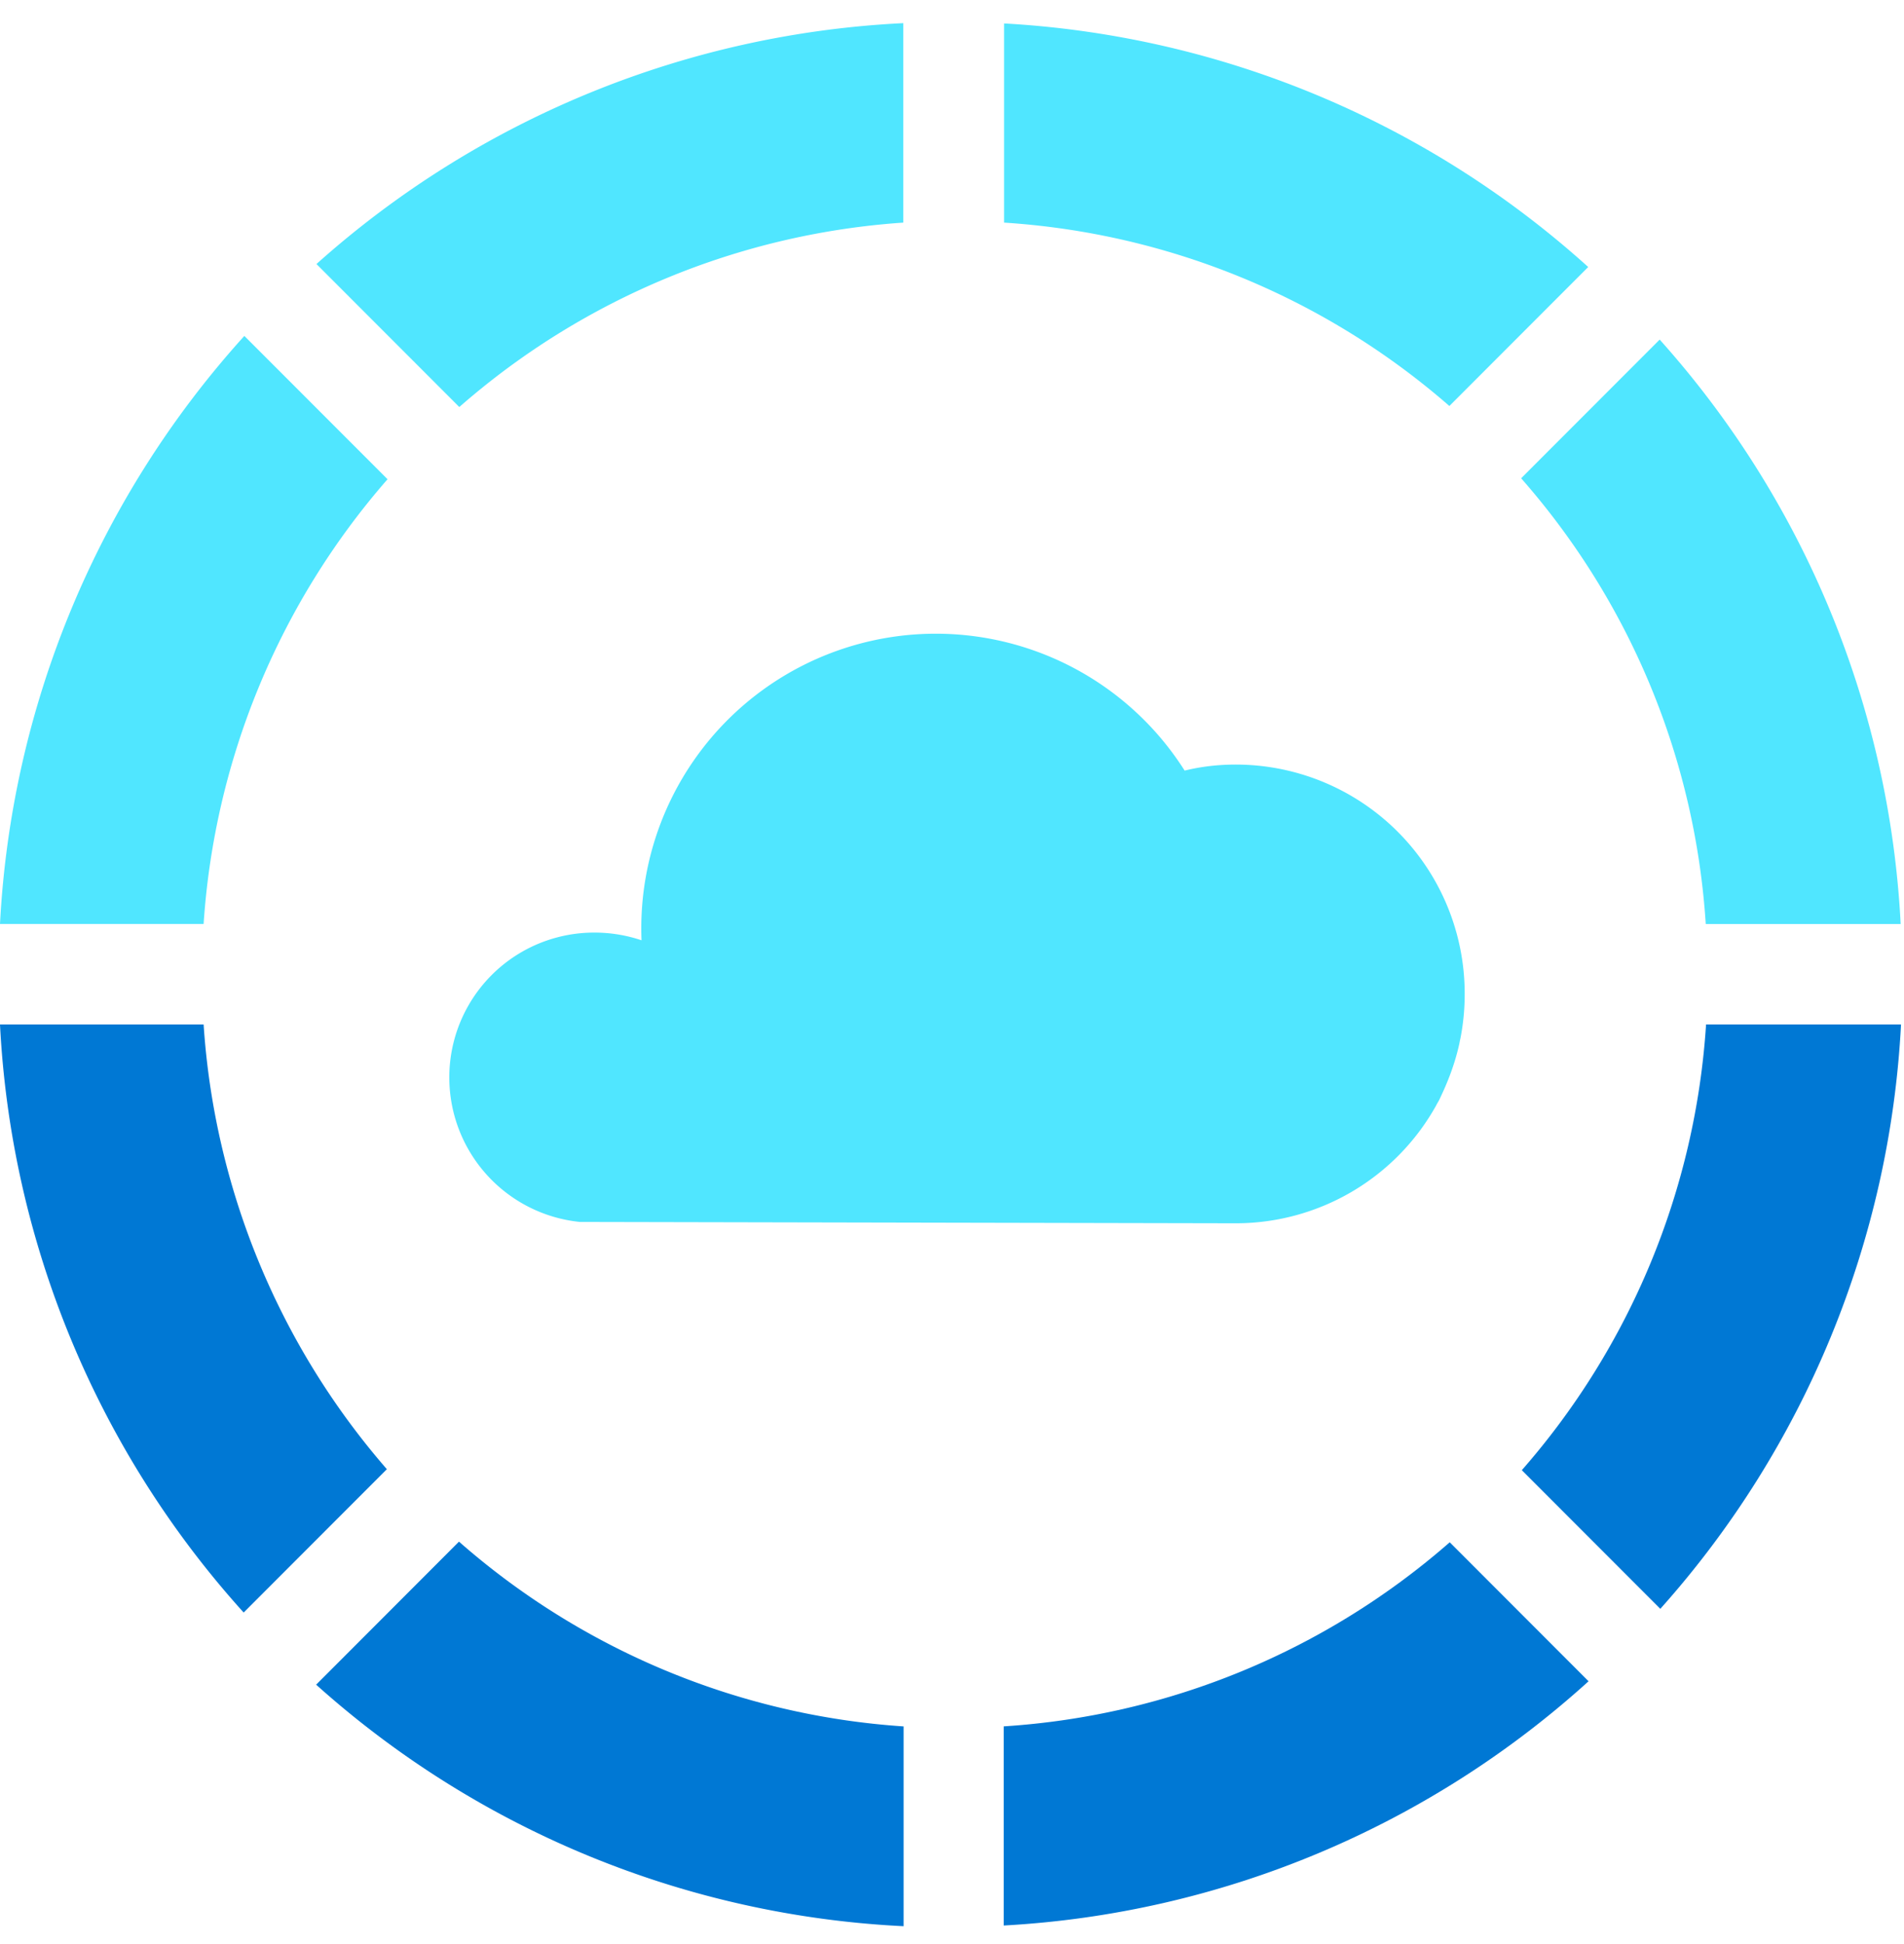
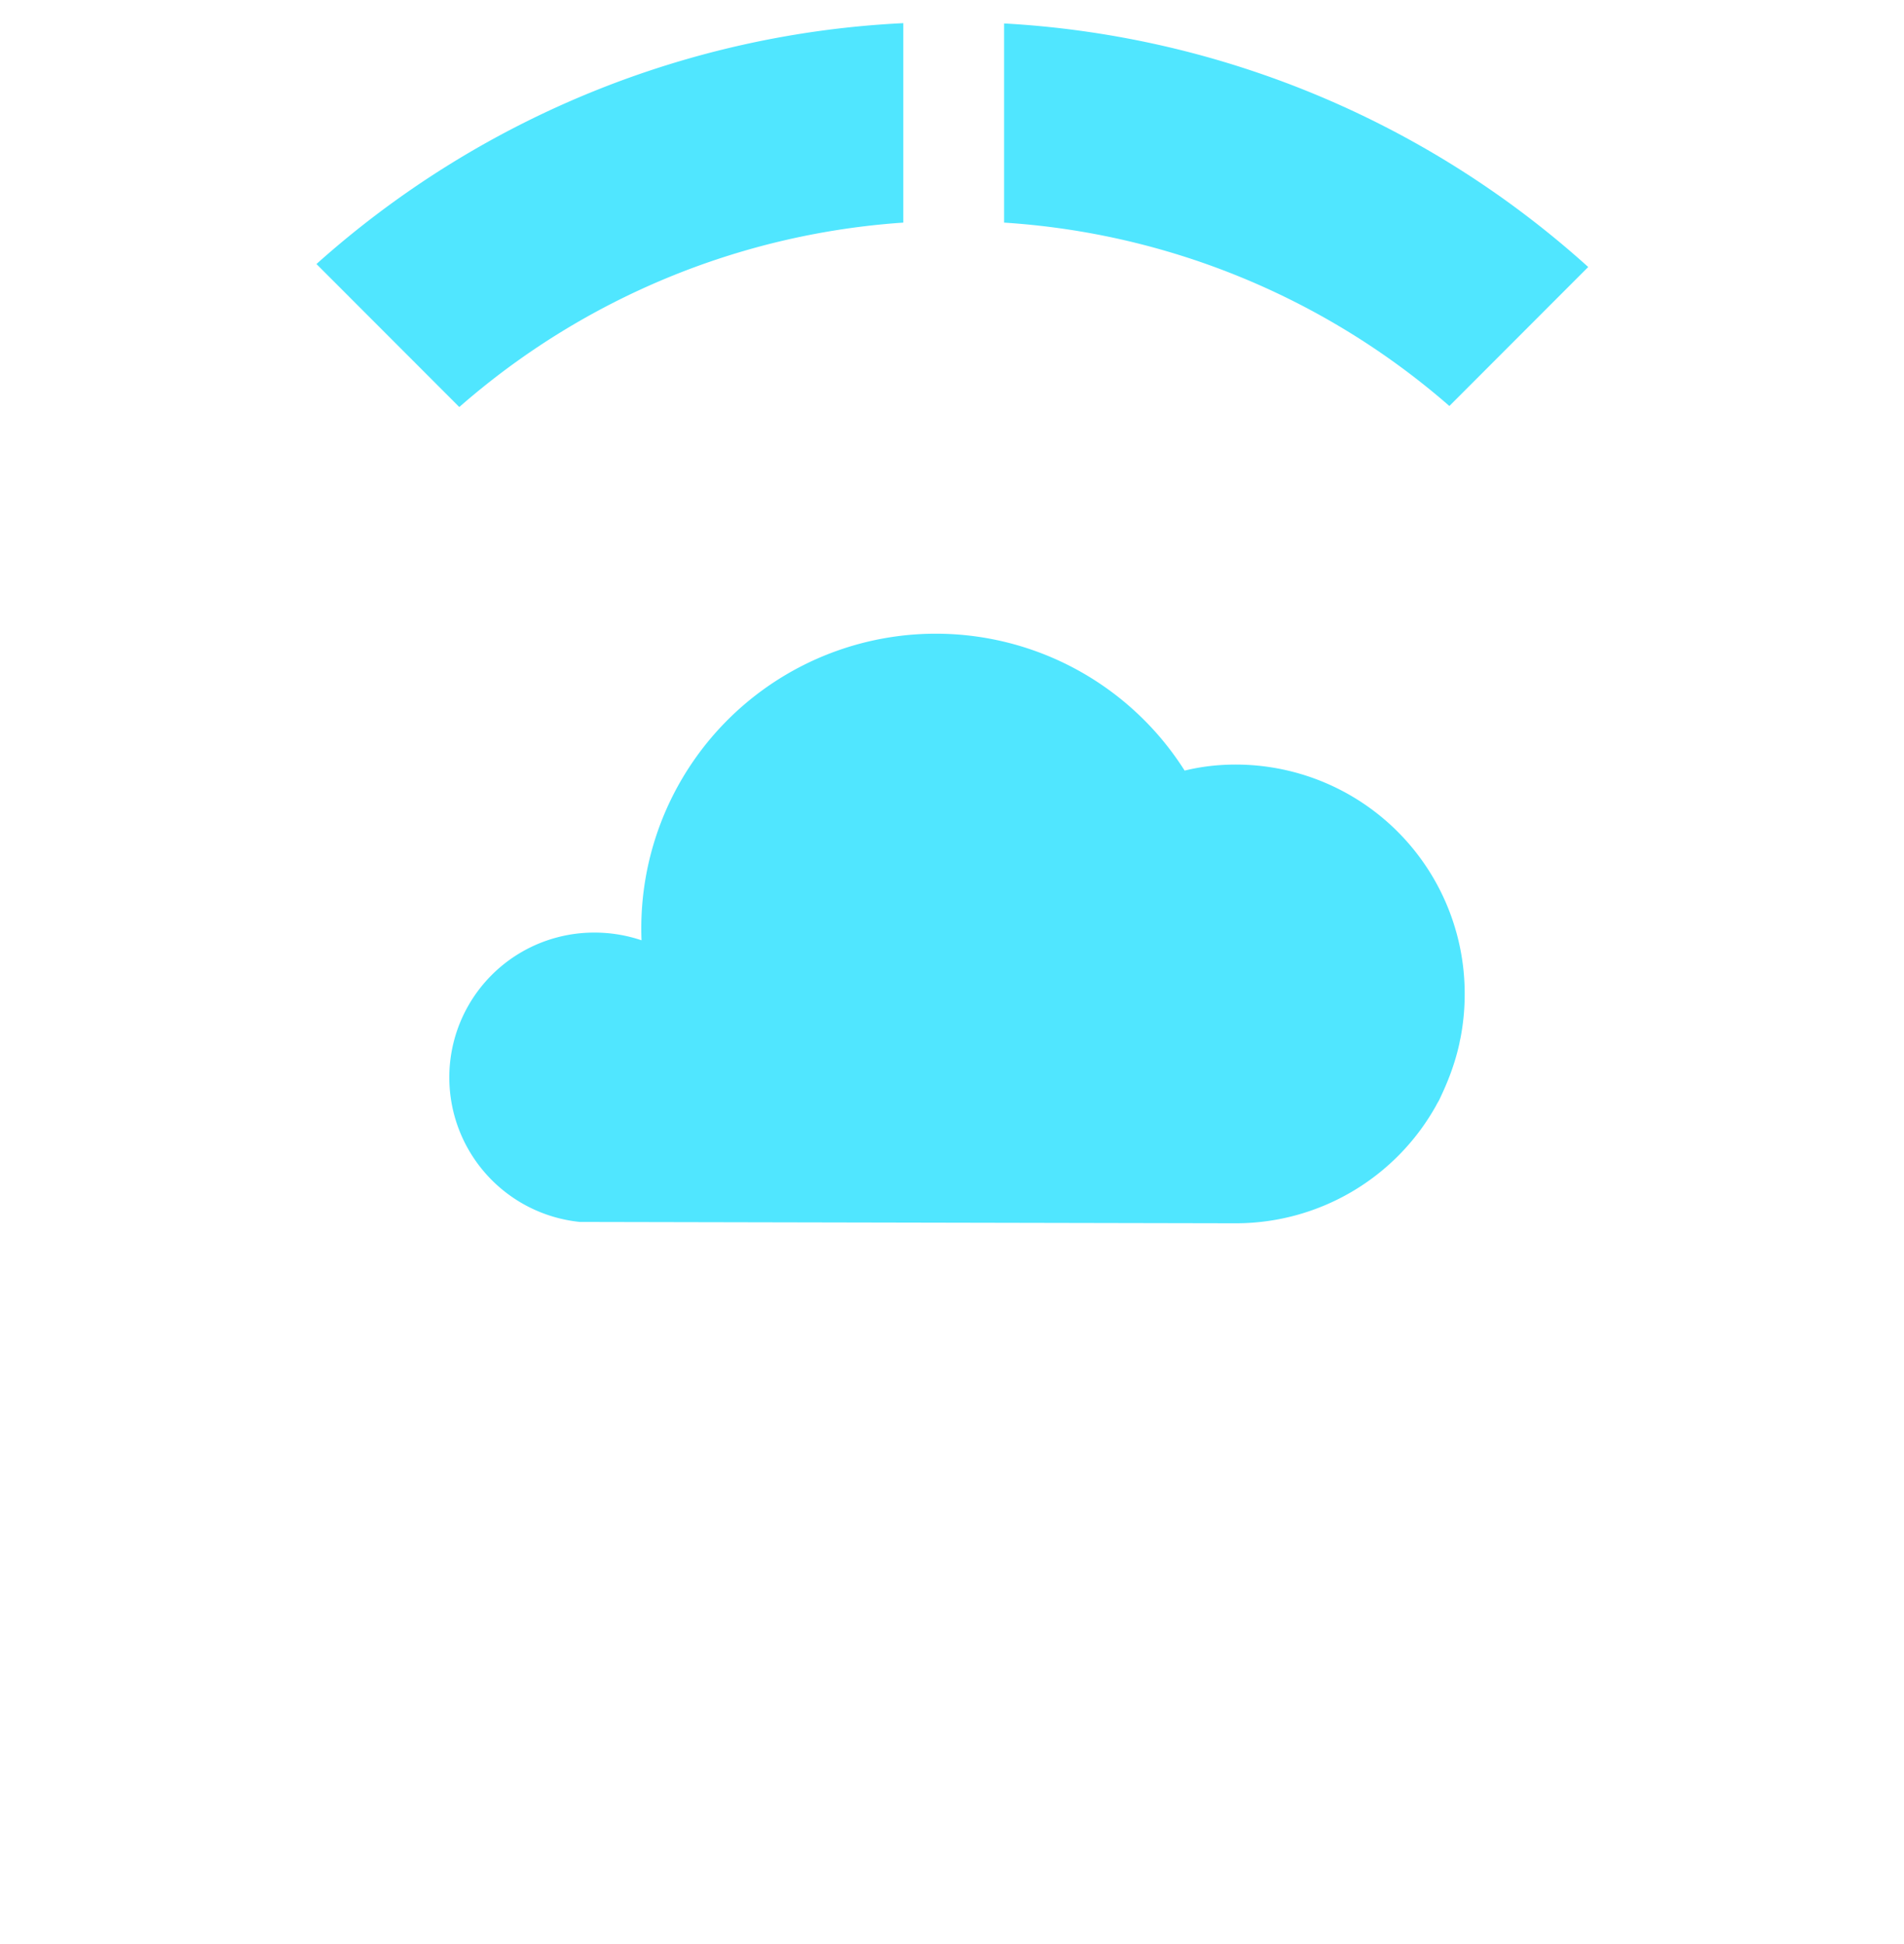
<svg xmlns="http://www.w3.org/2000/svg" viewBox="0 0 48 49">
-   <path d="M41.857 40.55a23.96 23.96 0 006.068-14.728H43.01a18.899 18.899 0 01-4.645 11.234l3.492 3.495z" fill="#0078D4" />
-   <path d="M6.16 8.467A23.938 23.938 0 000 23.288h5.133A18.944 18.944 0 019.77 12.079L6.16 8.467z" fill="#50E6FF" />
-   <path d="M7.97 42.462a23.916 23.916 0 0014.81 6.088v-5.036a18.884 18.884 0 01-11.209-4.657L7.97 42.462zM0 25.822a23.922 23.922 0 006.143 14.822l3.61-3.613a18.979 18.979 0 01-4.62-11.209H0z" fill="#0078D4" />
-   <path d="M41.84 8.56l-3.492 3.495a18.834 18.834 0 014.654 11.234h4.914A23.9 23.9 0 0041.841 8.56z" fill="#50E6FF" />
-   <path d="M25.313 48.532a23.9 23.9 0 0014.735-6.156l-3.5-3.503a18.91 18.91 0 01-11.244 4.64v5.02h.009z" fill="#0078D4" />
  <path d="M25.313.591v5.02a18.92 18.92 0 0111.226 4.622l3.5-3.503A23.948 23.948 0 0025.314.591zM22.78.583A23.924 23.924 0 007.978 6.655l3.601 3.604a18.932 18.932 0 0111.192-4.648V.583h.009zm14.011 25.72c.009-.059.025-.118.034-.169a5.79 5.79 0 00.1-1.086 5.773 5.773 0 00-5.772-5.777c-.446 0-.875.05-1.288.152A7.426 7.426 0 0016.173 23.7a3.703 3.703 0 00-1.194-.194 3.65 3.65 0 00-3.652 3.655 3.662 3.662 0 003.29 3.638l16.536.034a5.783 5.783 0 005.05-2.965c.024-.05.058-.1.083-.151.152-.32.37-.8.505-1.415z" fill="#50E6FF" />
</svg>